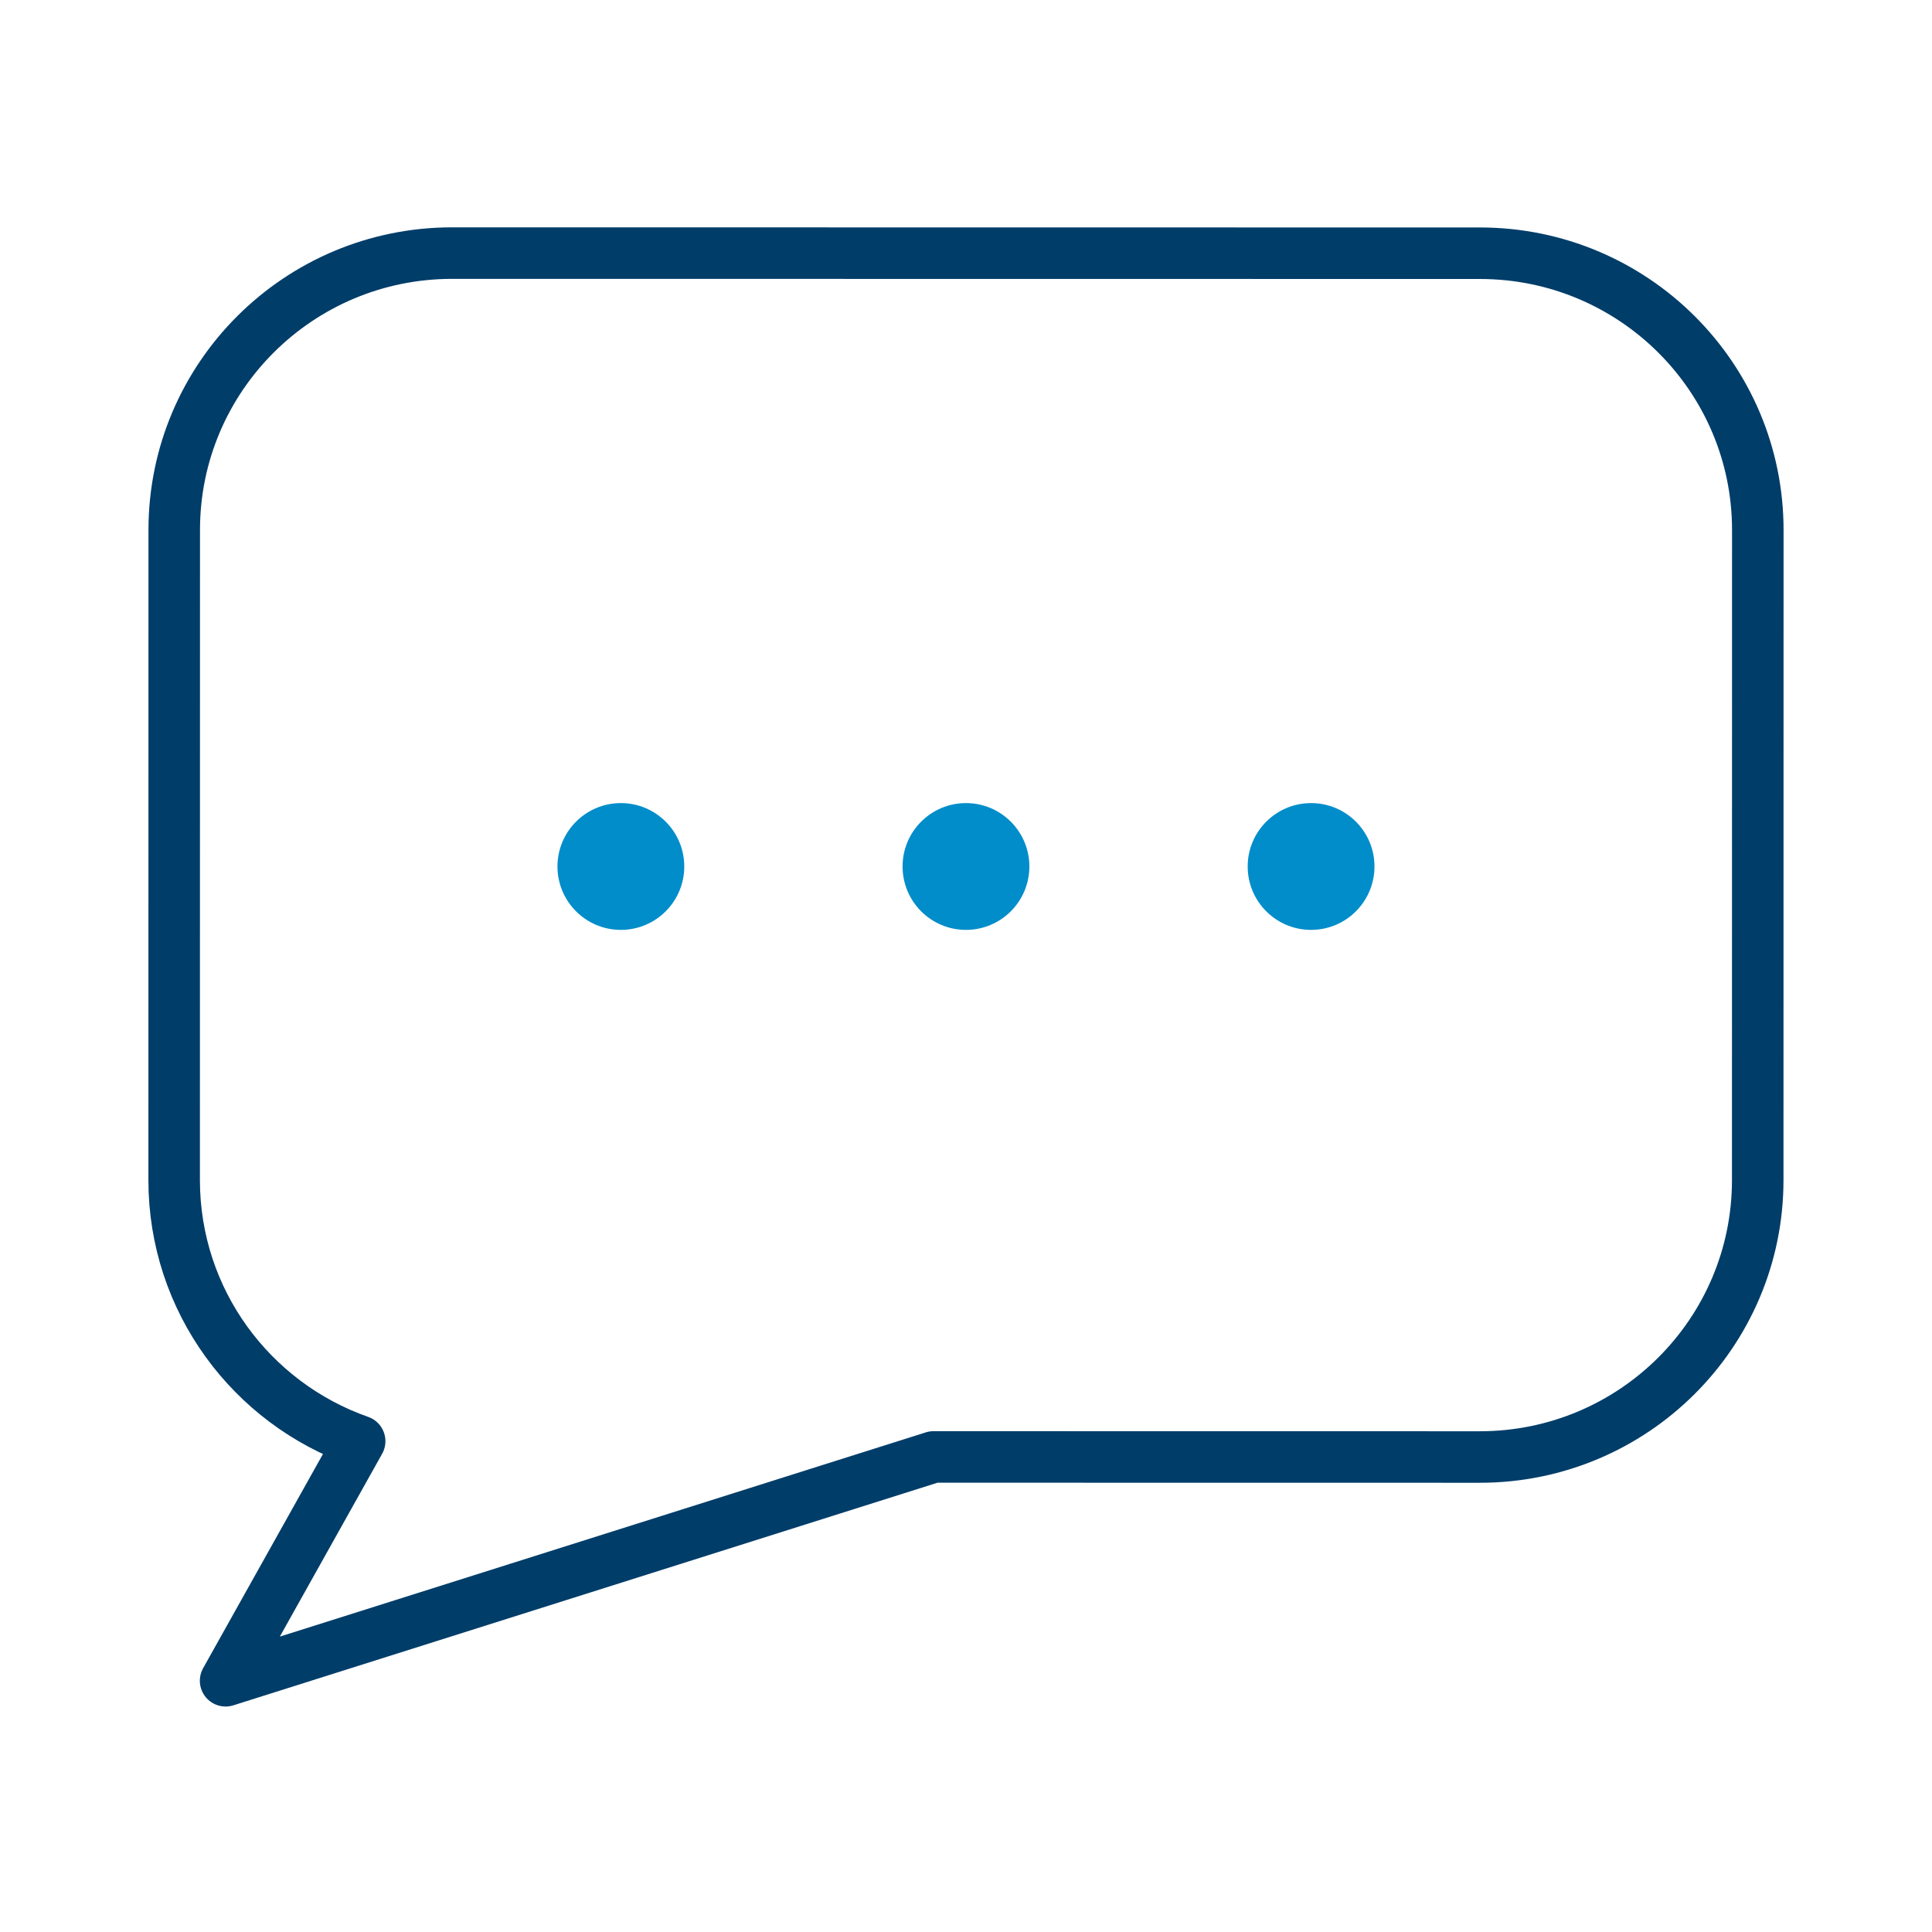
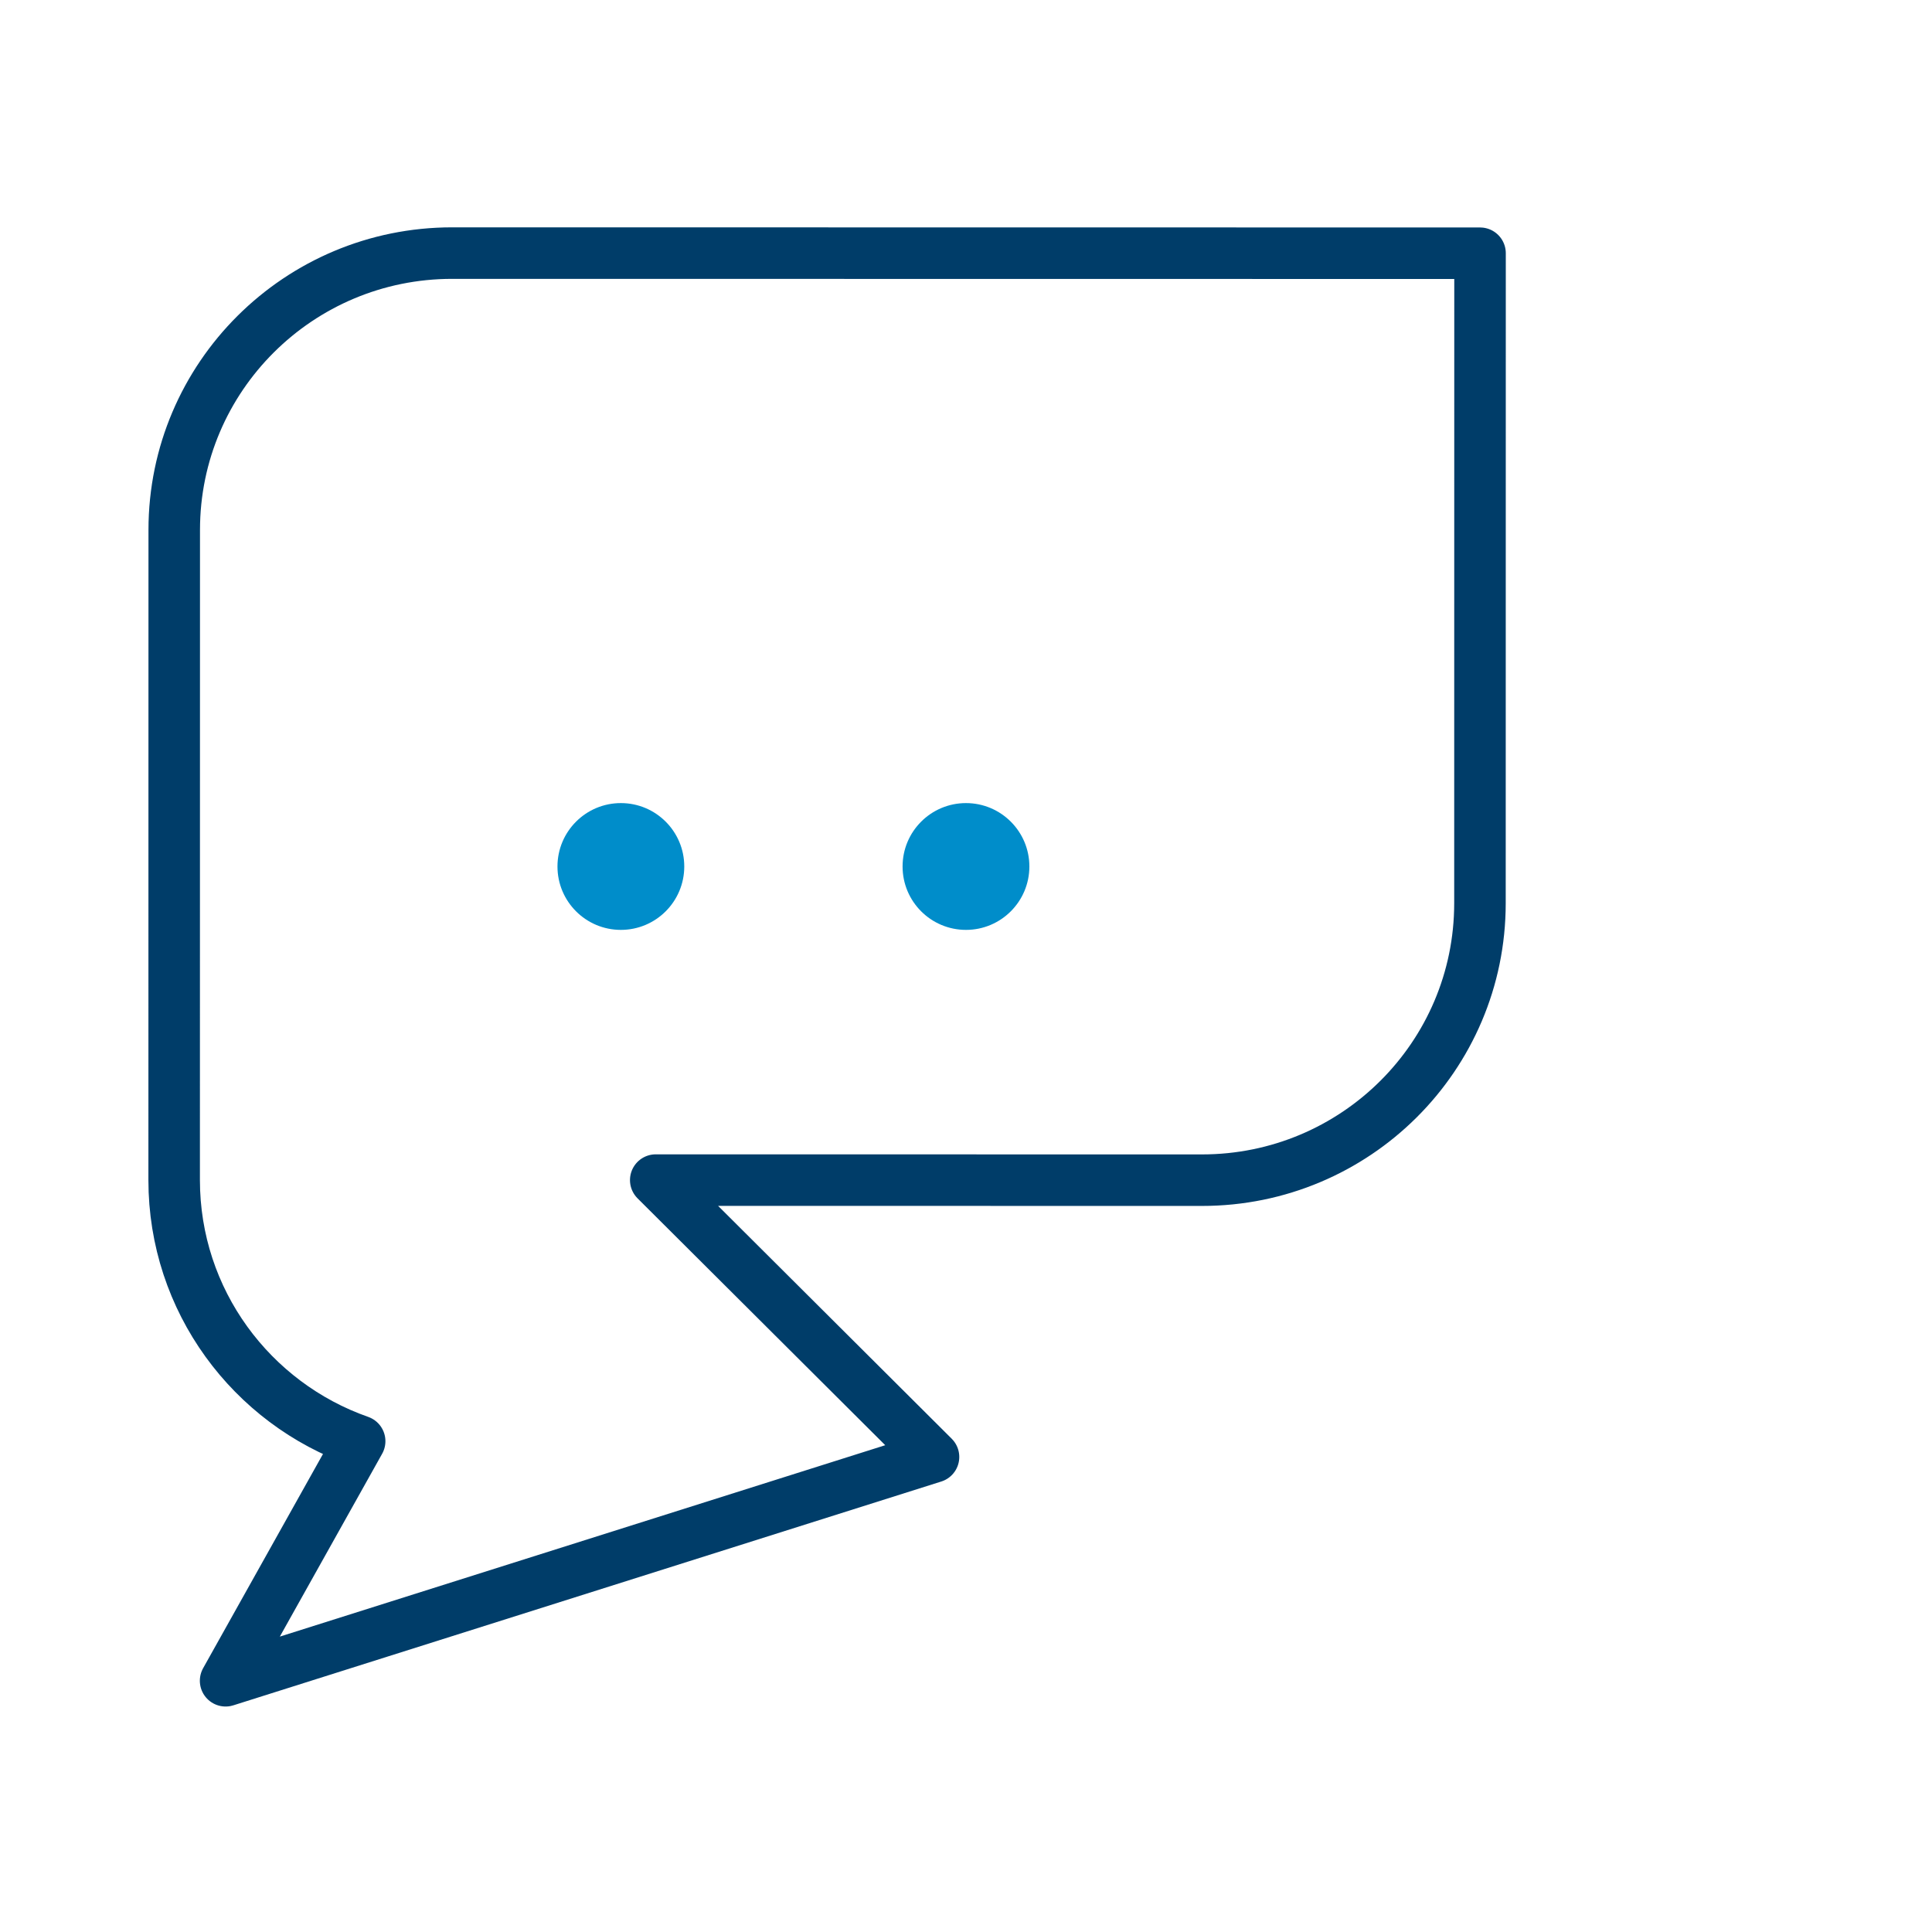
<svg xmlns="http://www.w3.org/2000/svg" id="a" viewBox="0 0 75 75">
  <defs>
    <style>.b{fill:none;stroke:#003d69;stroke-linecap:round;stroke-linejoin:round;stroke-width:2px;}.c{fill:#008dca;stroke-width:0px;}</style>
  </defs>
  <circle class="c" cx="37.499" cy="33.637" r="2.461" />
  <circle class="c" cx="24.102" cy="33.637" r="2.461" />
-   <circle class="c" cx="50.896" cy="33.637" r="2.461" />
-   <path class="b" d="m36.239,56.559l-27.481,8.688,5.204-9.3c-4.196-1.471-7.201-5.456-7.201-10.138l.003-25.242c.003-5.933,4.833-10.742,10.789-10.742l39.902.005c5.956.003,10.783,4.812,10.783,10.747l-.003,25.239c-.003,5.936-4.833,10.745-10.789,10.745l-21.207-.003Z" />
+   <path class="b" d="m36.239,56.559l-27.481,8.688,5.204-9.3c-4.196-1.471-7.201-5.456-7.201-10.138l.003-25.242c.003-5.933,4.833-10.742,10.789-10.742l39.902.005l-.003,25.239c-.003,5.936-4.833,10.745-10.789,10.745l-21.207-.003Z" />
</svg>